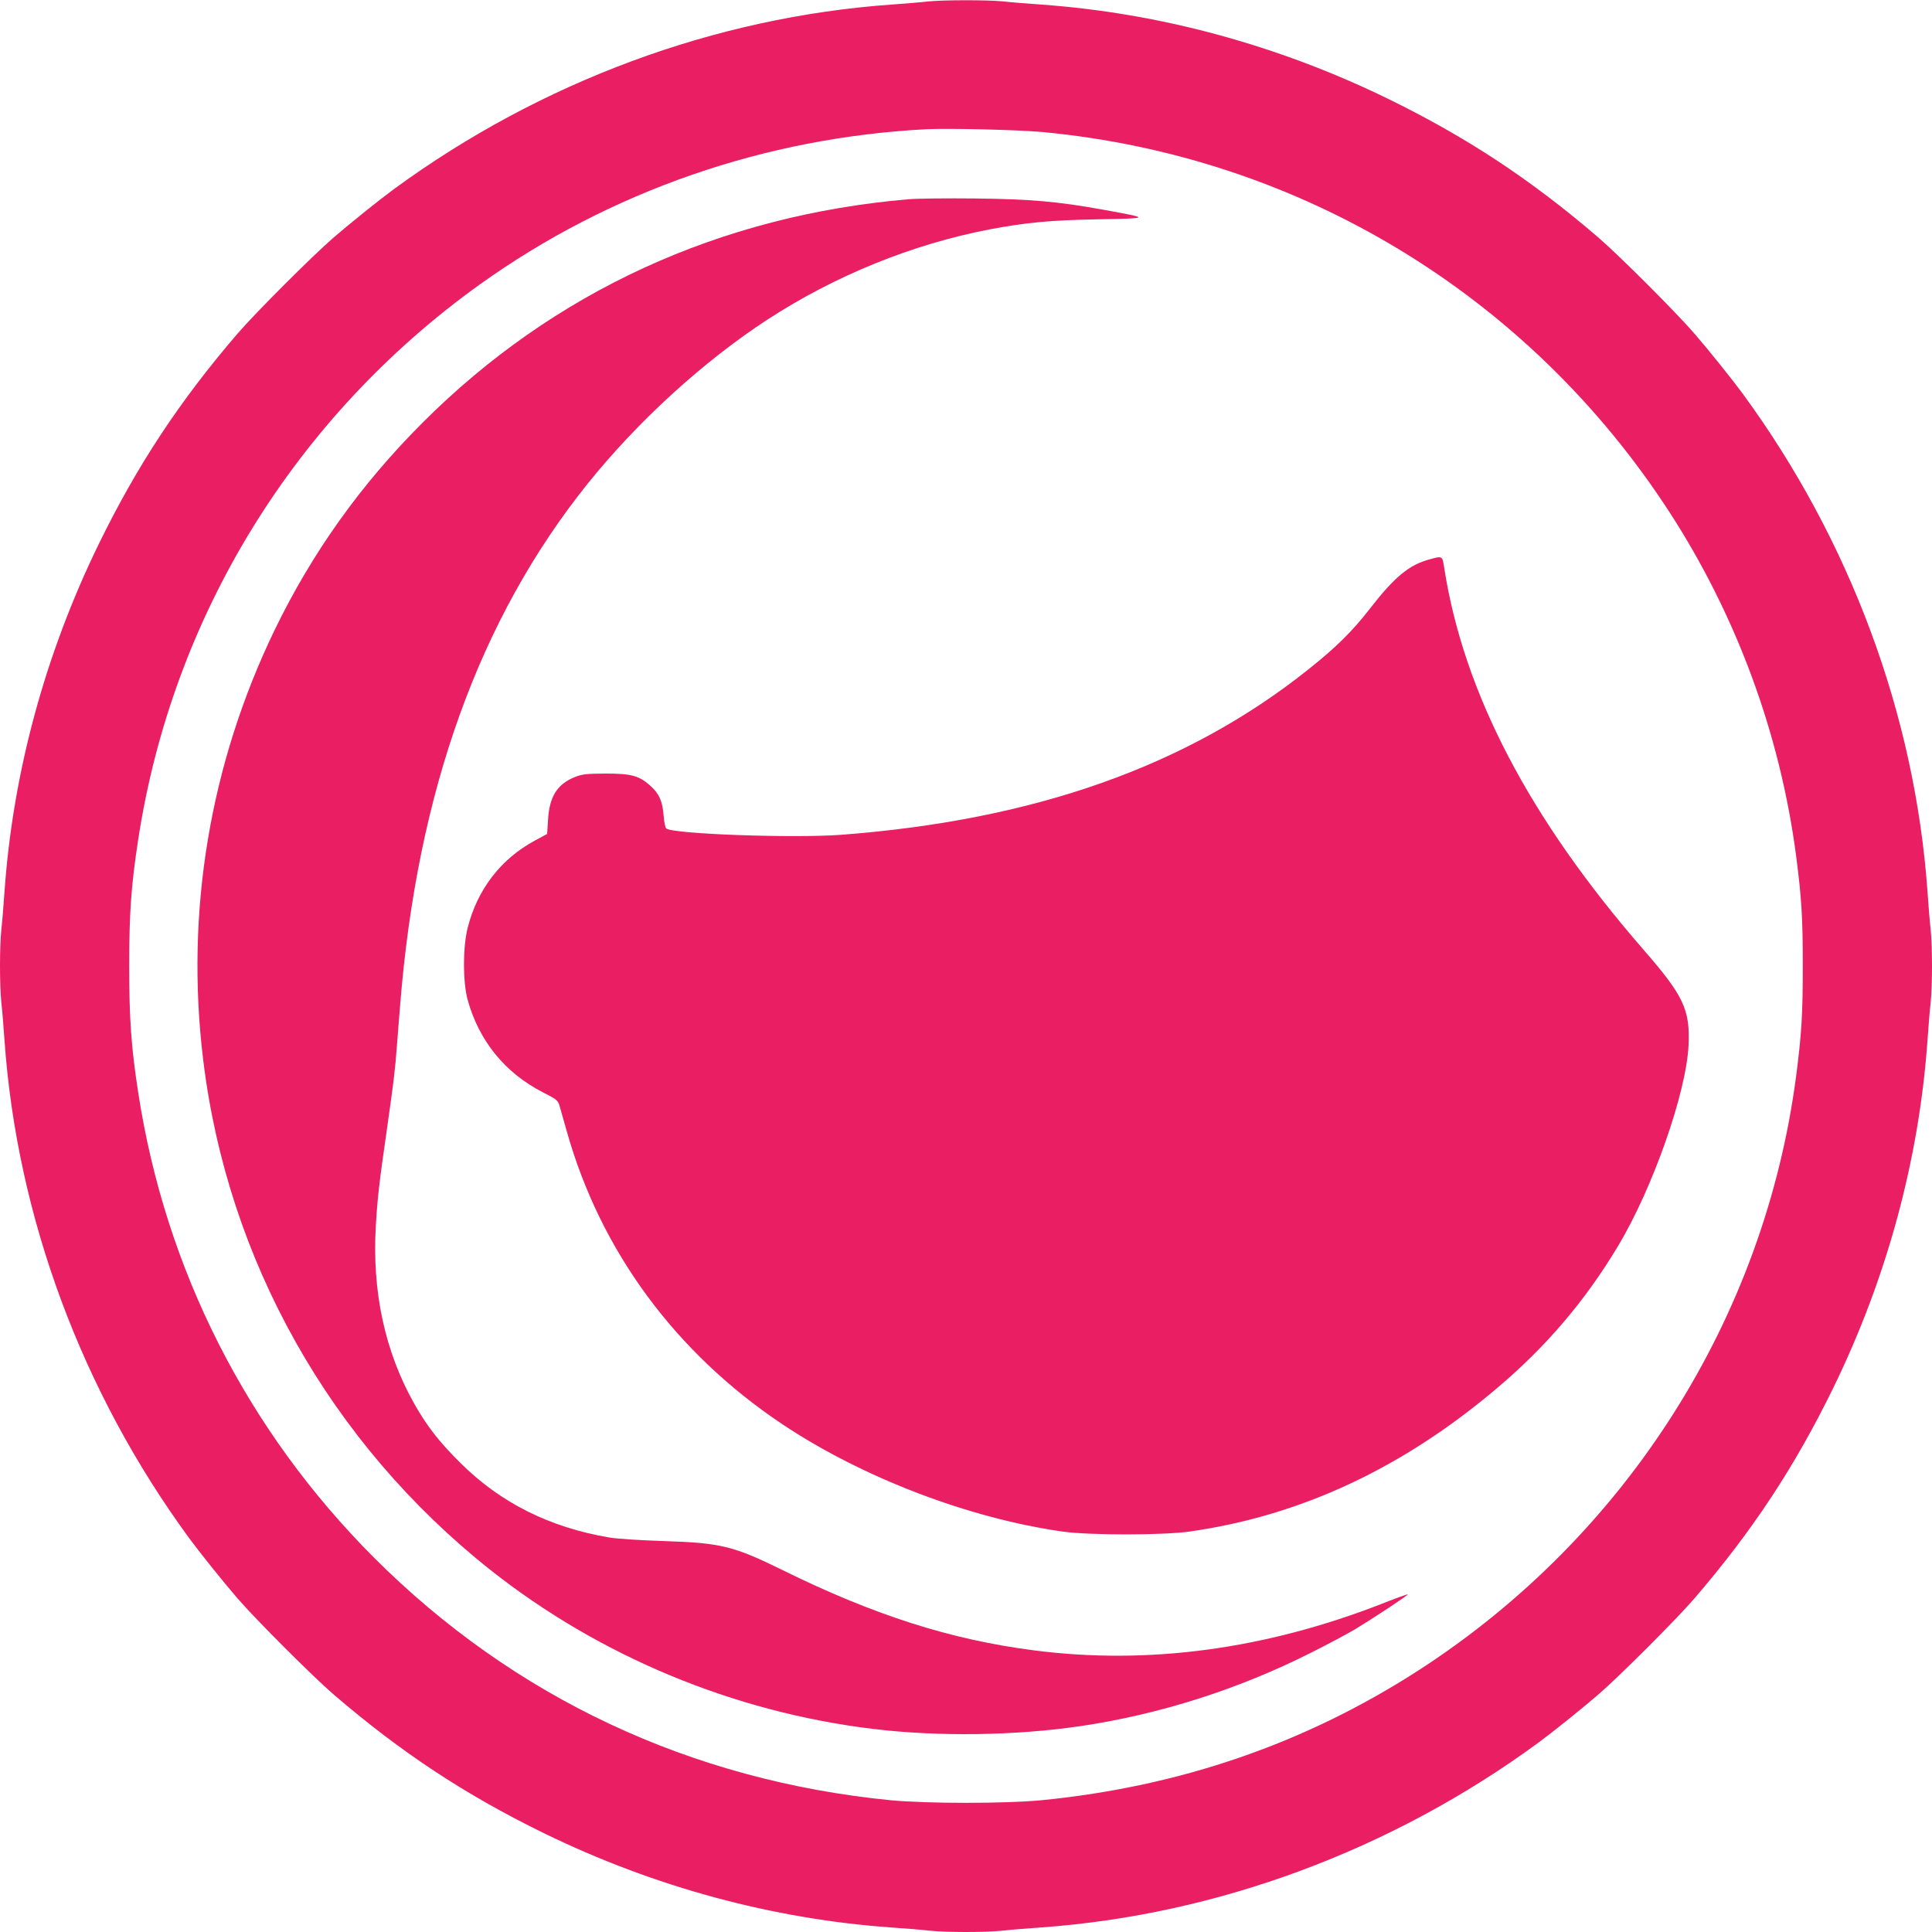
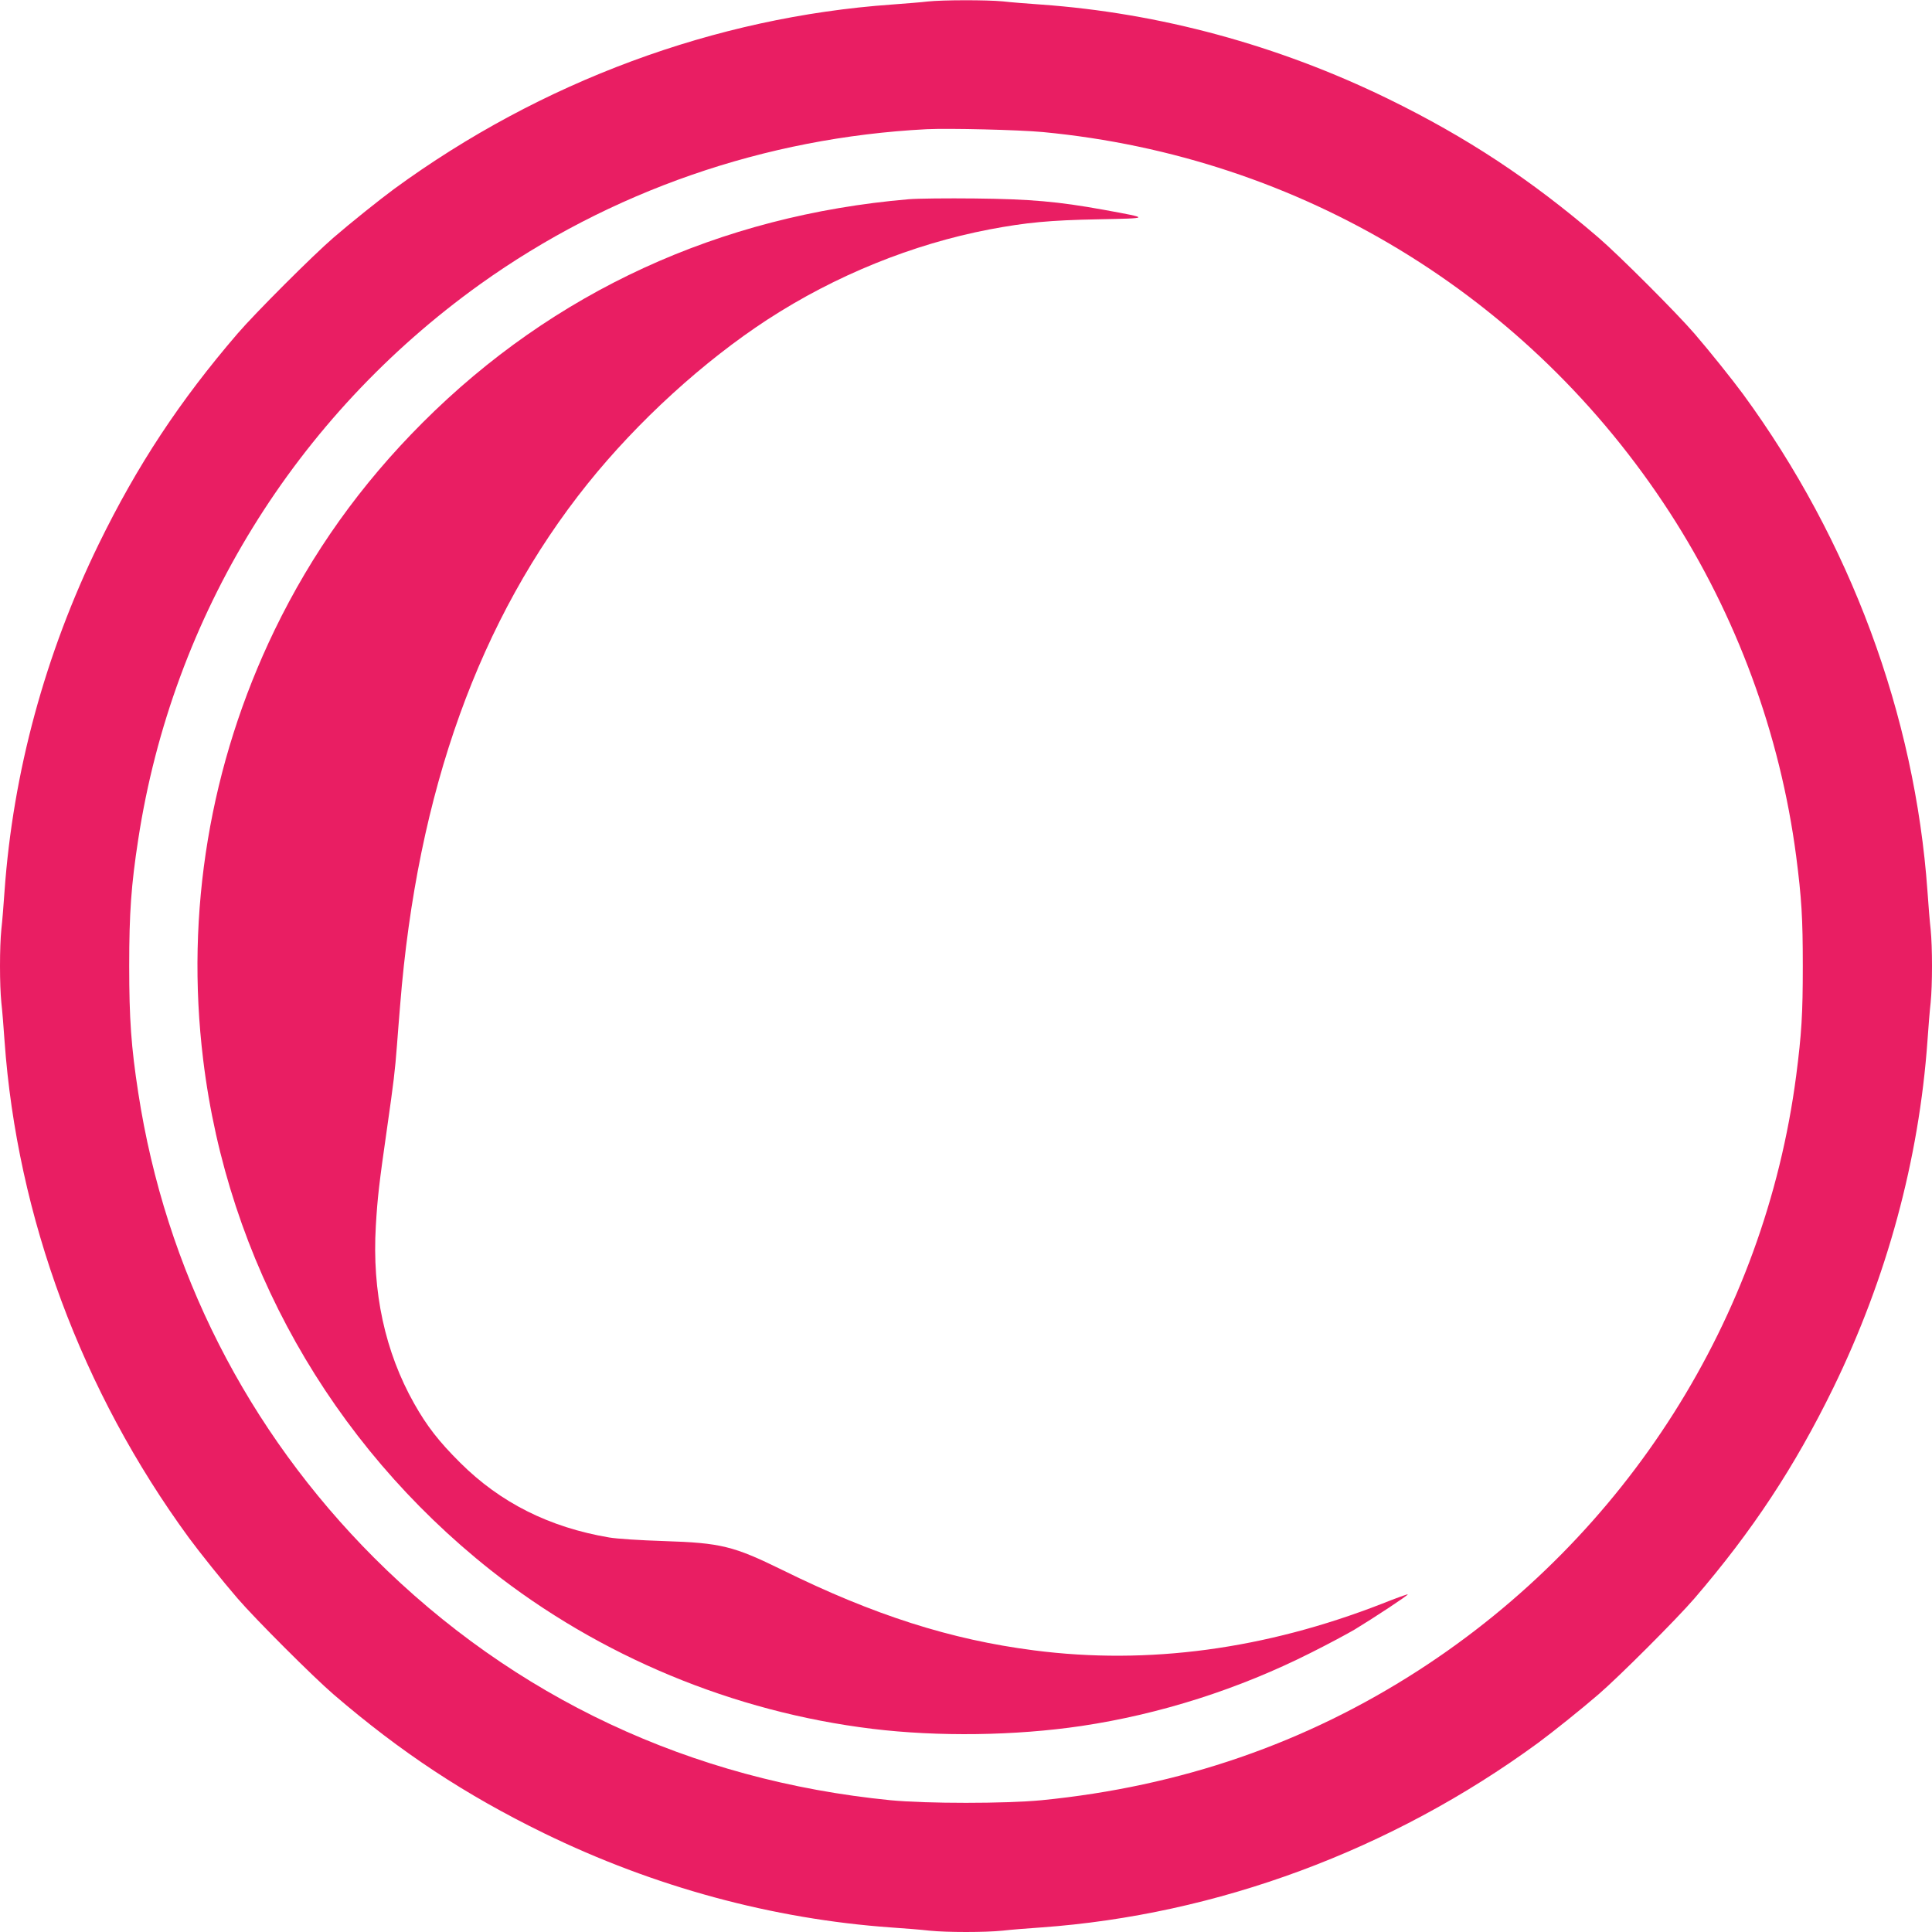
<svg xmlns="http://www.w3.org/2000/svg" version="1.0" width="1280pt" height="1280pt" viewBox="0 0 1280 1280" preserveAspectRatio="xMidYMid meet">
  <g transform="translate(0,1280) scale(0.1,-0.1)" fill="#e91e63" stroke="none">
    <path d="M6145 12790 c-38 -5 -144 -13 -235 -20 -1173 -83 -2327 -511 -3299 -1222 -94 -69 -290 -226 -401 -322 -135 -116 -520 -501 -636 -636 -385 -448 -665 -873 -920 -1395 -355 -728 -568 -1512 -624 -2300 -6 -88 -15 -201 -21 -252 -12 -117 -12 -369 0 -486 6 -51 15 -164 21 -252 83 -1168 512 -2324 1222 -3294 69 -94 226 -290 322 -401 116 -135 501 -520 636 -636 448 -385 873 -665 1395 -920 728 -355 1512 -568 2300 -624 88 -6 201 -15 252 -21 117 -12 369 -12 486 0 51 6 164 15 252 21 1168 83 2324 512 3294 1222 94 69 290 226 401 322 135 116 520 501 636 636 385 448 665 873 920 1395 355 728 568 1512 624 2300 6 88 15 201 21 252 12 117 12 369 0 486 -6 51 -15 164 -21 252 -83 1168 -512 2324 -1222 3294 -69 94 -226 290 -322 401 -116 135 -501 520 -636 636 -448 385 -873 665 -1395 920 -728 355 -1512 568 -2300 624 -88 6 -201 15 -252 21 -106 10 -396 10 -498 -1z m765 -865 c1705 -162 3220 -1082 4152 -2520 444 -686 732 -1469 838 -2277 36 -279 44 -410 44 -728 0 -318 -8 -449 -44 -728 -210 -1605 -1123 -3045 -2495 -3934 -752 -487 -1583 -774 -2505 -865 -242 -23 -758 -23 -1000 0 -1324 131 -2494 680 -3421 1606 -842 843 -1383 1909 -1563 3081 -47 304 -60 489 -60 840 0 351 13 536 60 840 227 1480 1040 2799 2265 3677 861 616 1887 972 2959 1027 150 7 609 -4 770 -19z" />
-     <path d="M6020 11480 c-1252 -107 -2353 -613 -3220 -1480 -411 -411 -733 -863 -981 -1375 -429 -888 -592 -1867 -473 -2845 161 -1331 844 -2542 1904 -3382 722 -571 1609 -940 2530 -1052 436 -53 946 -46 1385 19 522 78 1042 244 1520 485 116 58 246 128 290 154 127 77 356 228 352 233 -2 2 -78 -25 -168 -61 -776 -303 -1552 -408 -2309 -310 -552 71 -1060 233 -1668 533 -322 158 -406 179 -782 191 -159 5 -313 15 -365 24 -395 67 -720 230 -986 495 -141 140 -221 243 -305 392 -193 342 -280 741 -254 1177 11 189 22 283 75 652 43 301 52 374 65 545 6 77 15 196 21 265 113 1417 525 2561 1242 3455 334 416 769 812 1192 1088 449 292 960 499 1470 597 244 46 400 61 720 67 350 7 349 6 38 63 -304 55 -485 71 -853 75 -184 2 -382 0 -440 -5z" />
-     <path d="M9471 9094 c-136 -37 -231 -115 -397 -329 -115 -148 -222 -254 -407 -401 -804 -641 -1815 -998 -3097 -1095 -316 -23 -1110 5 -1156 42 -6 5 -14 42 -17 82 -7 97 -29 148 -88 201 -75 67 -126 81 -299 81 -126 -1 -152 -4 -201 -23 -117 -47 -169 -129 -178 -282 l-6 -95 -83 -45 c-224 -121 -379 -323 -443 -575 -33 -126 -33 -362 -1 -478 75 -273 248 -486 501 -615 89 -45 97 -52 108 -88 6 -21 28 -97 48 -169 223 -792 720 -1468 1430 -1942 528 -352 1233 -622 1855 -710 177 -25 662 -25 840 0 737 104 1416 421 2045 956 323 274 579 576 794 934 231 384 454 1020 468 1332 11 236 -33 329 -301 636 -754 868 -1187 1696 -1317 2522 -13 86 -11 85 -98 61z" />
+     <path d="M6020 11480 c-1252 -107 -2353 -613 -3220 -1480 -411 -411 -733 -863 -981 -1375 -429 -888 -592 -1867 -473 -2845 161 -1331 844 -2542 1904 -3382 722 -571 1609 -940 2530 -1052 436 -53 946 -46 1385 19 522 78 1042 244 1520 485 116 58 246 128 290 154 127 77 356 228 352 233 -2 2 -78 -25 -168 -61 -776 -303 -1552 -408 -2309 -310 -552 71 -1060 233 -1668 533 -322 158 -406 179 -782 191 -159 5 -313 15 -365 24 -395 67 -720 230 -986 495 -141 140 -221 243 -305 392 -193 342 -280 741 -254 1177 11 189 22 283 75 652 43 301 52 374 65 545 6 77 15 196 21 265 113 1417 525 2561 1242 3455 334 416 769 812 1192 1088 449 292 960 499 1470 597 244 46 400 61 720 67 350 7 349 6 38 63 -304 55 -485 71 -853 75 -184 2 -382 0 -440 -5" />
  </g>
</svg>